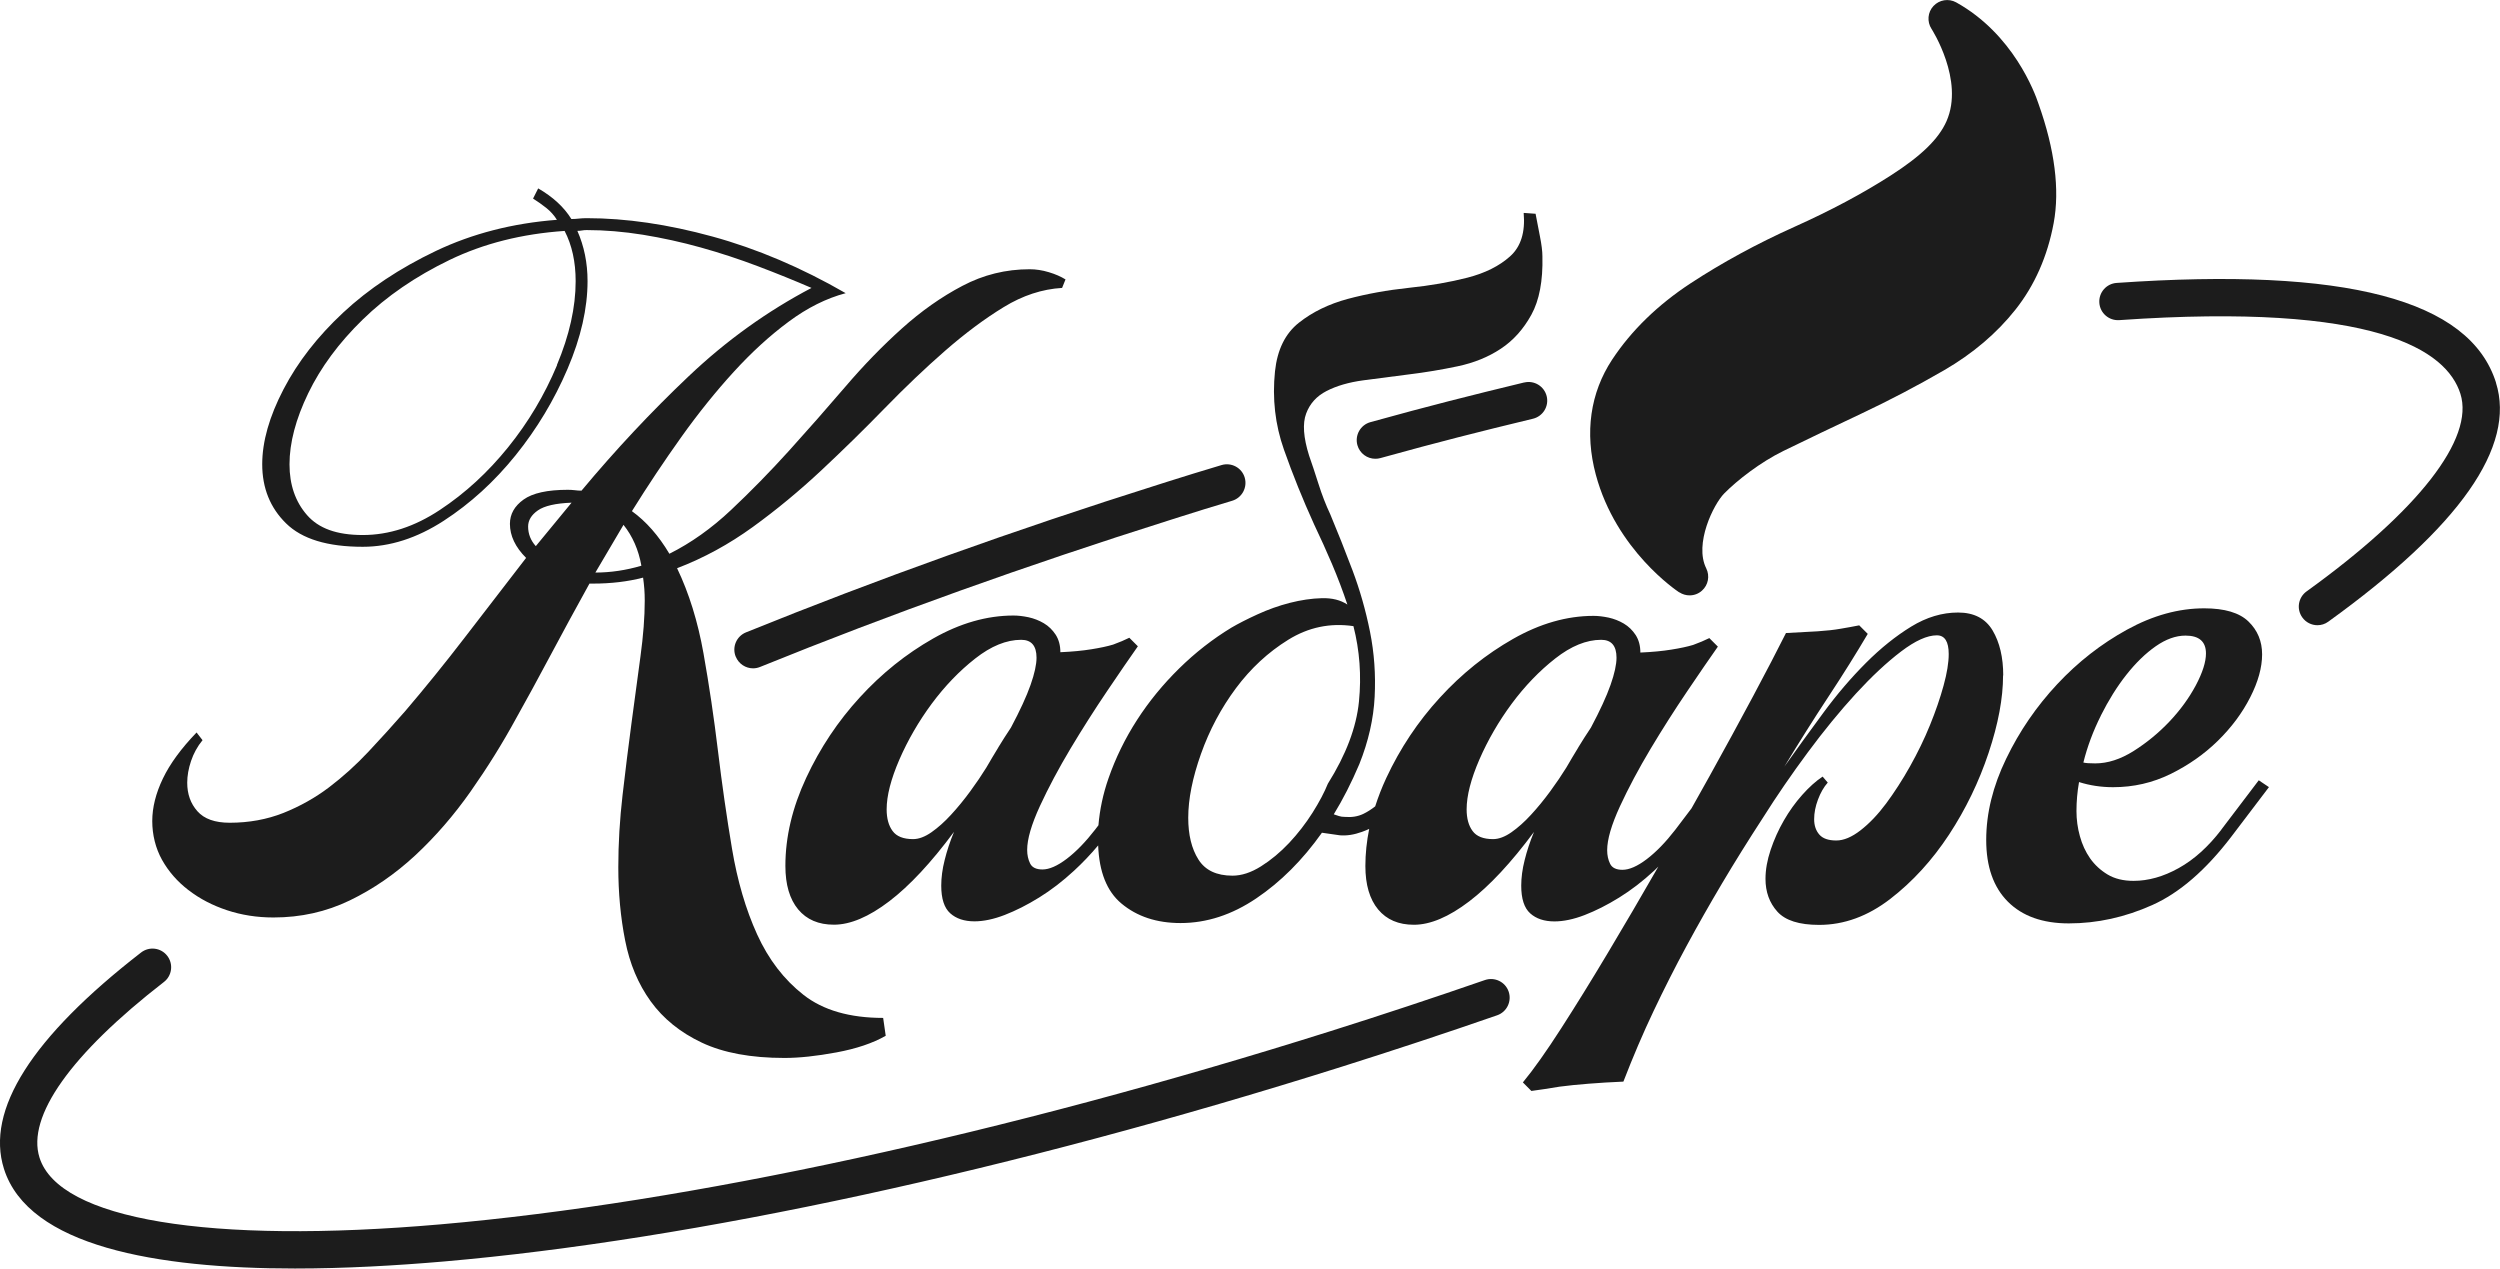
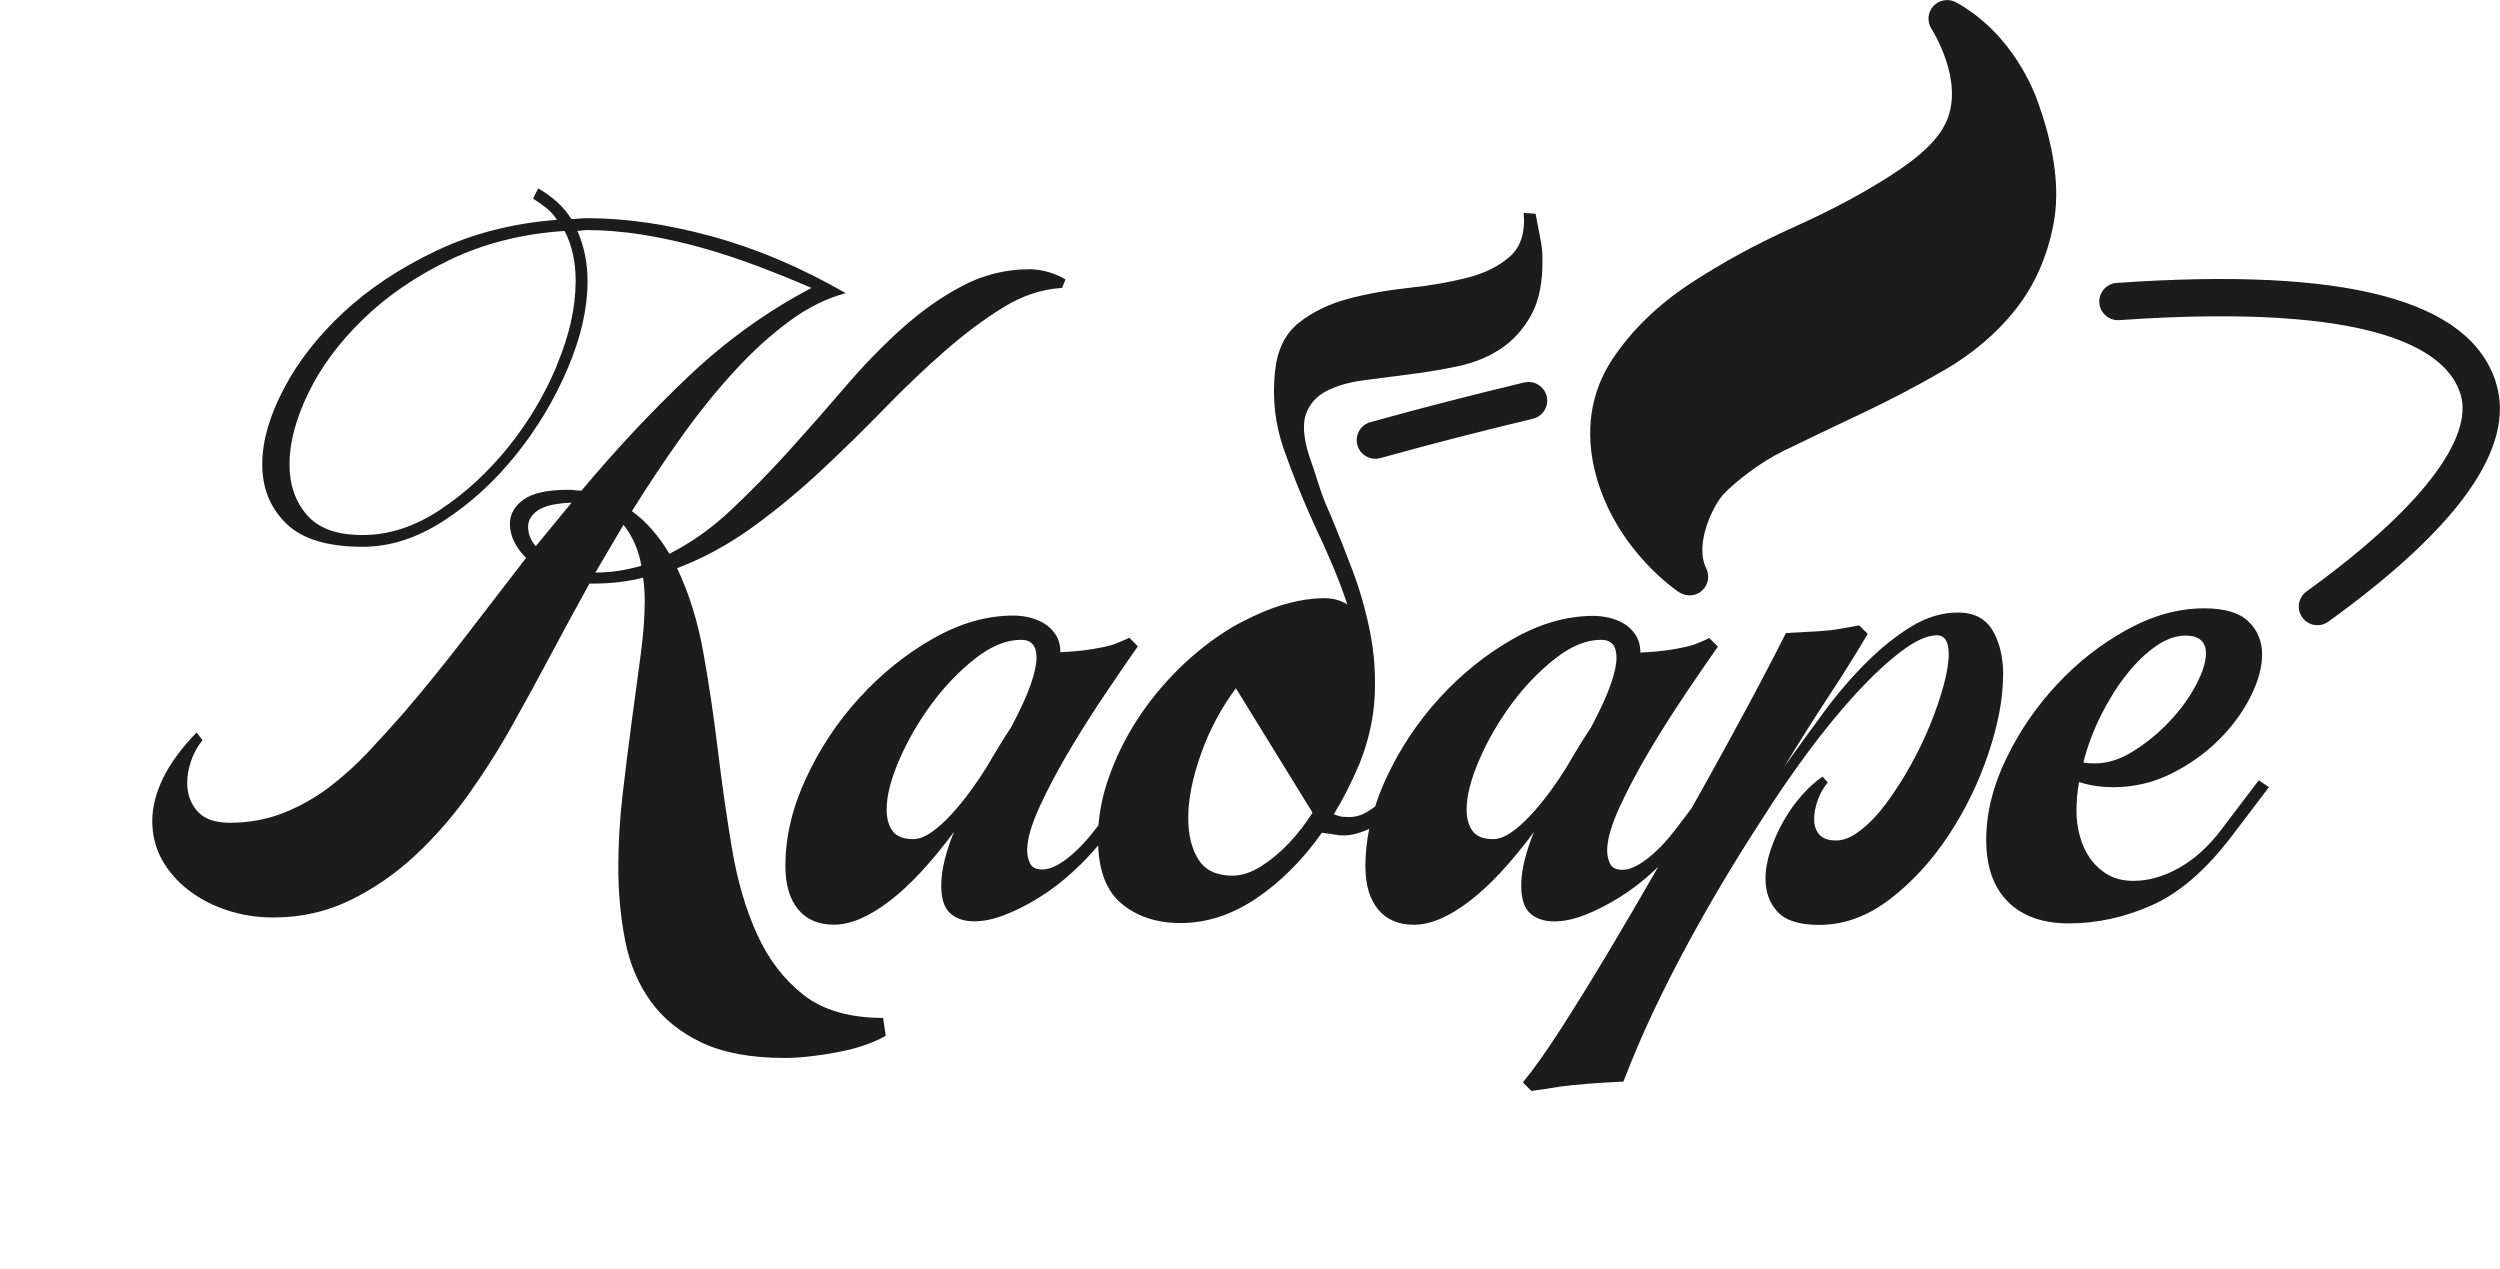
<svg xmlns="http://www.w3.org/2000/svg" id="_Слой_2" data-name="Слой 2" viewBox="0 0 380.31 192.97">
  <defs>
    <style> .cls-1 { fill: #1c1c1c; } </style>
  </defs>
  <g id="_Слой_1-2" data-name="Слой 1">
    <g>
      <path class="cls-1" d="M28.71,135.43c1.68,1.3,3.63,2.31,5.83,3.04,2.2,.73,4.55,1.1,7.06,1.1,4.15,0,8.01-.86,11.6-2.59,3.58-1.73,6.91-4.02,9.98-6.87,3.06-2.85,5.87-6.09,8.42-9.72,2.55-3.63,4.86-7.34,6.93-11.14,1.55-2.76,3.26-5.9,5.12-9.39,1.86-3.5,3.87-7.19,6.02-11.08h.52c2.76,0,5.31-.3,7.64-.91,.08,.6,.15,1.19,.19,1.75,.04,.56,.06,1.15,.06,1.75,0,2.51-.22,5.33-.65,8.49-.43,3.15-.89,6.52-1.36,10.11-.48,3.59-.93,7.24-1.36,10.95-.43,3.71-.65,7.39-.65,11.01,0,3.89,.34,7.6,1.04,11.14,.69,3.54,1.99,6.63,3.89,9.26,1.9,2.63,4.49,4.73,7.77,6.28,3.28,1.55,7.47,2.33,12.57,2.33,2.25,0,4.88-.28,7.9-.84,3.02-.56,5.53-1.4,7.51-2.53l-.39-2.72c-5.1,0-9.13-1.17-12.11-3.5-2.98-2.33-5.33-5.4-7.06-9.2-1.73-3.8-3-8.14-3.82-13.02-.82-4.88-1.53-9.85-2.14-14.9-.61-5.05-1.34-10-2.2-14.83-.86-4.84-2.2-9.16-4.02-12.96,4.06-1.55,7.9-3.65,11.53-6.28,3.63-2.63,7.1-5.51,10.43-8.62,3.32-3.11,6.54-6.26,9.65-9.46,3.11-3.19,6.17-6.11,9.2-8.75,3.02-2.63,5.98-4.84,8.88-6.61,2.89-1.77,5.85-2.74,8.88-2.92l.52-1.29c-.69-.43-1.53-.8-2.53-1.1-.99-.3-1.97-.45-2.92-.45-3.63,0-7.04,.84-10.24,2.53-3.2,1.68-6.26,3.84-9.2,6.48-2.94,2.64-5.81,5.59-8.62,8.88-2.81,3.28-5.66,6.52-8.55,9.72-2.9,3.2-5.83,6.2-8.81,9-2.98,2.81-6.11,5.03-9.39,6.67-1.64-2.76-3.54-4.92-5.7-6.48,2.42-3.89,4.92-7.64,7.51-11.27,2.59-3.63,5.25-6.93,7.97-9.91,2.72-2.98,5.51-5.53,8.36-7.64,2.85-2.12,5.74-3.56,8.68-4.34-6.74-3.89-13.5-6.76-20.28-8.62-6.78-1.86-13.15-2.79-19.11-2.79-.43,0-.82,.02-1.17,.06-.35,.04-.73,.07-1.17,.07-1.12-1.81-2.81-3.37-5.05-4.66l-.78,1.55c.69,.43,1.36,.91,2.01,1.42,.65,.52,1.19,1.12,1.62,1.81-6.74,.52-12.87,2.1-18.4,4.73-5.53,2.64-10.24,5.77-14.12,9.39-3.89,3.63-6.91,7.51-9.07,11.66-2.16,4.15-3.24,7.95-3.24,11.4,0,3.63,1.21,6.63,3.63,9,2.42,2.38,6.3,3.56,11.66,3.56,4.15,0,8.25-1.32,12.31-3.95,4.06-2.63,7.71-5.96,10.95-9.98s5.87-8.4,7.9-13.15c2.03-4.75,3.04-9.2,3.04-13.34,0-2.76-.52-5.31-1.55-7.64,.26,0,.5-.02,.71-.06,.21-.04,.45-.06,.71-.06,2.76,0,5.61,.24,8.55,.71,2.94,.48,5.87,1.12,8.81,1.94,2.94,.82,5.83,1.77,8.68,2.85,2.85,1.08,5.57,2.18,8.16,3.3-6.74,3.54-12.96,8.01-18.66,13.41-5.7,5.4-11.14,11.21-16.33,17.43-.35,0-.69-.02-1.04-.07-.35-.04-.69-.06-1.04-.06-3.11,0-5.36,.5-6.74,1.49-1.38,.99-2.07,2.22-2.07,3.69,0,1.81,.82,3.54,2.46,5.18-3.2,4.15-6.31,8.18-9.33,12.11-3.02,3.93-6.05,7.67-9.07,11.21-1.81,2.07-3.67,4.13-5.57,6.15-1.9,2.03-3.91,3.84-6.02,5.44-2.12,1.6-4.43,2.89-6.93,3.89-2.51,.99-5.23,1.49-8.16,1.49-2.25,0-3.89-.58-4.92-1.75-1.04-1.17-1.55-2.61-1.55-4.34,0-1.04,.19-2.14,.58-3.3s.97-2.22,1.75-3.17l-.91-1.17c-2.33,2.42-4.04,4.75-5.12,7-1.08,2.25-1.62,4.41-1.62,6.48s.5,4.13,1.49,5.9c.99,1.77,2.33,3.3,4.02,4.6ZM84.74,55.55c-1.9,4.54-4.38,8.7-7.45,12.5-3.07,3.8-6.52,6.98-10.37,9.52-3.84,2.55-7.75,3.82-11.73,3.82s-6.72-1.01-8.49-3.04c-1.77-2.03-2.66-4.6-2.66-7.71,0-3.28,.95-6.89,2.85-10.82,1.9-3.93,4.66-7.67,8.29-11.21,3.63-3.54,8.03-6.56,13.22-9.07,5.18-2.5,11.01-3.97,17.49-4.41,1.12,2.16,1.68,4.71,1.68,7.64,0,3.97-.95,8.23-2.85,12.76Zm10.11,24.29c1.38,1.73,2.29,3.8,2.72,6.22-2.33,.69-4.67,1.04-7,1.04l4.28-7.26Zm-13.02-2.2c.99-.69,2.7-1.08,5.12-1.17l-5.44,6.61c-.78-.86-1.17-1.86-1.17-2.98,0-.95,.5-1.77,1.49-2.46Z" />
-       <path class="cls-1" d="M304.74,102.77c0-2.76-.54-5.05-1.62-6.87-1.08-1.81-2.83-2.72-5.25-2.72s-4.79,.71-7.13,2.14c-2.33,1.43-4.62,3.26-6.87,5.51s-4.41,4.77-6.48,7.58c-2.07,2.81-4.06,5.55-5.96,8.23,2.25-3.71,4.49-7.28,6.74-10.69,2.25-3.41,4.23-6.59,5.96-9.52l-1.3-1.3c-.86,.17-1.81,.35-2.85,.52-.95,.17-2.12,.3-3.5,.39-1.38,.09-2.98,.17-4.79,.26-1.3,2.59-2.96,5.79-4.99,9.59-2.03,3.8-4.25,7.88-6.67,12.24-.88,1.59-1.79,3.21-2.71,4.84l-2.47,3.26c-1.47,1.9-2.92,3.39-4.34,4.47-1.42,1.08-2.66,1.62-3.69,1.62-.95,0-1.58-.3-1.88-.91-.3-.6-.45-1.3-.45-2.07,0-1.64,.65-3.86,1.94-6.67,1.3-2.81,2.85-5.72,4.66-8.75,1.81-3.02,3.67-5.94,5.57-8.75,1.9-2.81,3.45-5.07,4.67-6.8l-1.3-1.3c-.69,.35-1.51,.69-2.46,1.04-.86,.26-1.97,.5-3.3,.71-1.34,.22-2.92,.37-4.73,.45,0-1.04-.24-1.92-.71-2.66-.48-.73-1.08-1.32-1.81-1.75-.73-.43-1.51-.73-2.33-.91-.82-.17-1.58-.26-2.27-.26-4.06,0-8.14,1.17-12.24,3.5-4.1,2.33-7.82,5.31-11.14,8.94-3.33,3.63-6.05,7.71-8.16,12.24-.67,1.44-1.22,2.87-1.68,4.3-.57,.44-1.17,.84-1.82,1.15-.82,.39-1.75,.54-2.79,.45-.35,0-.65-.04-.91-.13-.26-.08-.52-.17-.78-.26,1.38-2.25,2.68-4.79,3.89-7.64,1.38-3.45,2.16-6.87,2.33-10.24,.17-3.37-.06-6.67-.71-9.91-.65-3.24-1.54-6.35-2.66-9.33-1.12-2.98-2.25-5.81-3.37-8.49-.69-1.47-1.29-3.02-1.81-4.67-.52-1.64-.99-3.06-1.42-4.28-.87-2.76-1.02-4.9-.45-6.41,.56-1.51,1.6-2.66,3.11-3.43,1.51-.78,3.37-1.32,5.57-1.62,2.2-.3,4.54-.6,7-.91,2.46-.3,4.92-.71,7.38-1.23,2.46-.52,4.64-1.4,6.54-2.66,1.9-1.25,3.45-2.98,4.66-5.18,1.21-2.2,1.77-5.16,1.68-8.88,0-.78-.13-1.81-.39-3.11-.26-1.29-.48-2.42-.65-3.37l-1.81-.13c.26,2.94-.43,5.14-2.07,6.61-1.64,1.47-3.8,2.55-6.48,3.24-2.68,.69-5.66,1.21-8.94,1.55-3.28,.35-6.37,.91-9.26,1.68-2.89,.78-5.38,1.99-7.45,3.63-2.07,1.64-3.28,4.1-3.63,7.38-.43,4.15,.02,8.12,1.36,11.92,1.34,3.8,2.87,7.6,4.6,11.4,.95,1.99,1.86,4,2.72,6.02,.86,2.03,1.64,4.08,2.33,6.15-1.04-.69-2.33-1.01-3.89-.97-1.55,.04-3.17,.28-4.86,.71-1.68,.43-3.33,1.02-4.92,1.75-1.6,.73-2.92,1.41-3.95,2.01-2.85,1.73-5.51,3.8-7.97,6.22-2.46,2.42-4.6,5.03-6.41,7.84-1.81,2.81-3.26,5.77-4.34,8.88-.83,2.38-1.33,4.76-1.53,7.14l-.48,.63c-1.47,1.9-2.92,3.39-4.34,4.47-1.42,1.08-2.66,1.62-3.69,1.62-.95,0-1.58-.3-1.88-.91-.3-.6-.45-1.3-.45-2.07,0-1.64,.65-3.86,1.94-6.67,1.3-2.81,2.85-5.72,4.66-8.75,1.81-3.02,3.67-5.94,5.57-8.75,1.9-2.81,3.45-5.07,4.67-6.8l-1.3-1.3c-.69,.35-1.51,.69-2.46,1.04-.86,.26-1.97,.5-3.3,.71-1.34,.22-2.92,.37-4.73,.45,0-1.04-.24-1.92-.71-2.66-.48-.73-1.08-1.32-1.81-1.75-.73-.43-1.51-.73-2.33-.91-.82-.17-1.58-.26-2.27-.26-4.06,0-8.14,1.17-12.24,3.5-4.1,2.33-7.82,5.31-11.14,8.94-3.33,3.63-6.05,7.71-8.16,12.24-2.12,4.54-3.17,9-3.17,13.41,0,2.85,.65,5.05,1.94,6.61,1.3,1.56,3.11,2.33,5.44,2.33,2.5,0,5.31-1.19,8.42-3.56s6.39-5.9,9.85-10.56c-.61,1.47-1.08,2.9-1.42,4.28-.35,1.38-.52,2.68-.52,3.89,0,1.99,.45,3.39,1.36,4.21,.91,.82,2.14,1.23,3.69,1.23,1.38,0,2.92-.32,4.6-.97,1.68-.65,3.43-1.53,5.25-2.66,1.81-1.12,3.58-2.48,5.31-4.08,1.29-1.19,2.51-2.47,3.66-3.84,.15,4.02,1.32,6.98,3.53,8.83,2.38,1.99,5.38,2.98,9,2.98,3.97,0,7.82-1.25,11.53-3.76,3.71-2.5,7.04-5.83,9.98-9.98l2.72,.39c1.04,.09,2.16-.08,3.37-.52,.38-.13,.74-.29,1.1-.45-.38,1.89-.58,3.77-.58,5.64,0,2.85,.65,5.05,1.94,6.61,1.3,1.56,3.11,2.33,5.44,2.33,2.5,0,5.31-1.19,8.42-3.56s6.39-5.9,9.85-10.56c-.61,1.47-1.08,2.9-1.42,4.28-.35,1.38-.52,2.68-.52,3.89,0,1.99,.45,3.39,1.36,4.21,.91,.82,2.14,1.23,3.69,1.23,1.38,0,2.92-.32,4.6-.97,1.68-.65,3.43-1.53,5.25-2.66,1.81-1.12,3.58-2.48,5.31-4.08,.22-.21,.44-.42,.65-.63-2.63,4.59-5.18,8.94-7.65,13.07-2.5,4.19-4.88,8.03-7.13,11.53-2.25,3.5-4.19,6.24-5.83,8.23l1.29,1.3c1.3-.17,2.72-.39,4.28-.65,1.29-.17,2.76-.32,4.41-.45,1.64-.13,3.41-.24,5.31-.32,1.47-3.8,3-7.39,4.6-10.75,1.6-3.37,3.26-6.65,4.99-9.85,1.73-3.2,3.54-6.39,5.44-9.59,1.9-3.2,3.97-6.52,6.22-9.98,2.07-3.28,4.34-6.59,6.8-9.91,2.46-3.32,4.9-6.3,7.32-8.94,2.42-2.63,4.71-4.77,6.87-6.41,2.16-1.64,3.97-2.46,5.44-2.46,1.21,0,1.81,.95,1.81,2.85,0,1.3-.26,2.9-.78,4.79-.52,1.9-1.21,3.91-2.07,6.02-.86,2.12-1.88,4.21-3.04,6.28s-2.38,3.95-3.63,5.64c-1.25,1.68-2.55,3.04-3.89,4.08-1.34,1.04-2.57,1.55-3.69,1.55-1.21,0-2.07-.3-2.59-.91-.52-.6-.78-1.38-.78-2.33s.19-1.94,.58-2.98c.39-1.04,.88-1.9,1.49-2.59l-.78-.91c-1.04,.69-2.07,1.62-3.11,2.79-1.04,1.17-1.97,2.46-2.79,3.89-.82,1.42-1.49,2.92-2.01,4.47s-.78,3.02-.78,4.41c0,1.99,.6,3.65,1.81,4.99,1.21,1.34,3.32,2.01,6.35,2.01,3.8,0,7.41-1.32,10.82-3.95,3.41-2.63,6.39-5.9,8.94-9.78,2.55-3.89,4.55-8.03,6.02-12.44,1.47-4.41,2.2-8.33,2.2-11.79Zm-152.88,10.95c-.61,.99-1.21,2.01-1.81,3.04-.69,1.12-1.51,2.33-2.46,3.63-.95,1.29-1.92,2.48-2.92,3.56-.99,1.08-1.99,1.97-2.98,2.66-.99,.69-1.92,1.04-2.79,1.04-1.47,0-2.51-.41-3.11-1.23-.61-.82-.91-1.92-.91-3.3,0-2.07,.65-4.6,1.94-7.58,1.3-2.98,2.94-5.81,4.92-8.49,1.99-2.68,4.19-4.97,6.61-6.87,2.42-1.9,4.75-2.85,7-2.85,1.55,0,2.33,.91,2.33,2.72,0,1.04-.3,2.42-.91,4.15-.61,1.73-1.6,3.89-2.98,6.48-.69,1.04-1.34,2.05-1.94,3.04Zm47.81,9.91c-1.04,1.64-2.22,3.17-3.56,4.6-1.34,1.42-2.77,2.61-4.28,3.56-1.51,.95-2.96,1.42-4.34,1.42-2.42,0-4.15-.82-5.18-2.46-1.04-1.64-1.55-3.76-1.55-6.35,0-2.85,.65-6.09,1.94-9.72s3.06-6.95,5.31-9.98c2.25-3.02,4.9-5.48,7.97-7.38,3.07-1.9,6.37-2.59,9.91-2.07,.95,3.71,1.23,7.54,.84,11.47-.39,3.93-1.97,8.1-4.73,12.5-.52,1.29-1.29,2.76-2.33,4.41Zm40.42-9.91c-.61,.99-1.21,2.01-1.81,3.04-.69,1.12-1.51,2.33-2.46,3.63-.95,1.29-1.92,2.48-2.92,3.56-.99,1.08-1.99,1.97-2.98,2.66-.99,.69-1.92,1.04-2.79,1.04-1.47,0-2.51-.41-3.11-1.23-.61-.82-.91-1.92-.91-3.3,0-2.07,.65-4.6,1.94-7.58,1.3-2.98,2.94-5.81,4.92-8.49,1.99-2.68,4.19-4.97,6.61-6.87,2.42-1.9,4.75-2.85,7-2.85,1.55,0,2.33,.91,2.33,2.72,0,1.04-.3,2.42-.91,4.15-.61,1.73-1.6,3.89-2.98,6.48-.69,1.04-1.34,2.05-1.94,3.04Z" />
+       <path class="cls-1" d="M304.74,102.77c0-2.76-.54-5.05-1.62-6.87-1.08-1.81-2.83-2.72-5.25-2.72s-4.79,.71-7.13,2.14c-2.33,1.43-4.62,3.26-6.87,5.51s-4.41,4.77-6.48,7.58c-2.07,2.81-4.06,5.55-5.96,8.23,2.25-3.71,4.49-7.28,6.74-10.69,2.25-3.41,4.23-6.59,5.96-9.52l-1.3-1.3c-.86,.17-1.81,.35-2.85,.52-.95,.17-2.12,.3-3.5,.39-1.38,.09-2.98,.17-4.79,.26-1.3,2.59-2.96,5.79-4.99,9.59-2.03,3.8-4.25,7.88-6.67,12.24-.88,1.59-1.79,3.21-2.71,4.84l-2.47,3.26c-1.47,1.9-2.92,3.39-4.34,4.47-1.42,1.08-2.66,1.62-3.69,1.62-.95,0-1.58-.3-1.88-.91-.3-.6-.45-1.3-.45-2.07,0-1.64,.65-3.86,1.94-6.67,1.3-2.81,2.85-5.72,4.66-8.75,1.81-3.02,3.67-5.94,5.57-8.75,1.9-2.81,3.45-5.07,4.67-6.8l-1.3-1.3c-.69,.35-1.51,.69-2.46,1.04-.86,.26-1.97,.5-3.3,.71-1.34,.22-2.92,.37-4.73,.45,0-1.04-.24-1.92-.71-2.66-.48-.73-1.08-1.32-1.81-1.75-.73-.43-1.51-.73-2.33-.91-.82-.17-1.58-.26-2.27-.26-4.06,0-8.14,1.17-12.24,3.5-4.1,2.33-7.82,5.31-11.14,8.94-3.33,3.63-6.05,7.71-8.16,12.24-.67,1.44-1.22,2.87-1.68,4.3-.57,.44-1.17,.84-1.82,1.15-.82,.39-1.75,.54-2.79,.45-.35,0-.65-.04-.91-.13-.26-.08-.52-.17-.78-.26,1.38-2.25,2.68-4.79,3.89-7.64,1.38-3.45,2.16-6.87,2.33-10.24,.17-3.37-.06-6.67-.71-9.91-.65-3.24-1.54-6.35-2.66-9.33-1.12-2.98-2.25-5.81-3.37-8.49-.69-1.47-1.29-3.02-1.81-4.67-.52-1.64-.99-3.06-1.42-4.28-.87-2.76-1.02-4.9-.45-6.41,.56-1.51,1.6-2.66,3.11-3.43,1.51-.78,3.37-1.32,5.57-1.62,2.2-.3,4.54-.6,7-.91,2.46-.3,4.92-.71,7.38-1.23,2.46-.52,4.64-1.4,6.54-2.66,1.9-1.25,3.45-2.98,4.66-5.18,1.21-2.2,1.77-5.16,1.68-8.88,0-.78-.13-1.81-.39-3.11-.26-1.29-.48-2.42-.65-3.37l-1.81-.13c.26,2.94-.43,5.14-2.07,6.61-1.64,1.47-3.8,2.55-6.48,3.24-2.68,.69-5.66,1.21-8.94,1.55-3.28,.35-6.37,.91-9.26,1.68-2.89,.78-5.38,1.99-7.45,3.63-2.07,1.64-3.28,4.1-3.63,7.38-.43,4.15,.02,8.12,1.36,11.92,1.34,3.8,2.87,7.6,4.6,11.4,.95,1.99,1.86,4,2.72,6.02,.86,2.03,1.64,4.08,2.33,6.15-1.04-.69-2.33-1.01-3.89-.97-1.55,.04-3.17,.28-4.86,.71-1.68,.43-3.33,1.02-4.92,1.75-1.6,.73-2.92,1.41-3.95,2.01-2.85,1.73-5.51,3.8-7.97,6.22-2.46,2.42-4.6,5.03-6.41,7.84-1.81,2.81-3.26,5.77-4.34,8.88-.83,2.38-1.33,4.76-1.53,7.14l-.48,.63c-1.47,1.9-2.92,3.39-4.34,4.47-1.42,1.08-2.66,1.62-3.69,1.62-.95,0-1.58-.3-1.88-.91-.3-.6-.45-1.3-.45-2.07,0-1.64,.65-3.86,1.94-6.67,1.3-2.81,2.85-5.72,4.66-8.75,1.81-3.02,3.67-5.94,5.57-8.75,1.9-2.81,3.45-5.07,4.67-6.8l-1.3-1.3c-.69,.35-1.51,.69-2.46,1.04-.86,.26-1.97,.5-3.3,.71-1.34,.22-2.92,.37-4.73,.45,0-1.04-.24-1.92-.71-2.66-.48-.73-1.08-1.32-1.81-1.75-.73-.43-1.51-.73-2.33-.91-.82-.17-1.58-.26-2.27-.26-4.06,0-8.14,1.17-12.24,3.5-4.1,2.33-7.82,5.31-11.14,8.94-3.33,3.63-6.05,7.71-8.16,12.24-2.12,4.54-3.17,9-3.17,13.41,0,2.85,.65,5.05,1.94,6.61,1.3,1.56,3.11,2.33,5.44,2.33,2.5,0,5.31-1.19,8.42-3.56s6.39-5.9,9.85-10.56c-.61,1.47-1.08,2.9-1.42,4.28-.35,1.38-.52,2.68-.52,3.89,0,1.99,.45,3.39,1.36,4.21,.91,.82,2.14,1.23,3.69,1.23,1.38,0,2.92-.32,4.6-.97,1.68-.65,3.43-1.53,5.25-2.66,1.81-1.12,3.58-2.48,5.31-4.08,1.29-1.19,2.51-2.47,3.66-3.84,.15,4.02,1.32,6.98,3.53,8.83,2.38,1.99,5.38,2.98,9,2.98,3.97,0,7.82-1.25,11.53-3.76,3.71-2.5,7.04-5.83,9.98-9.98l2.72,.39c1.04,.09,2.16-.08,3.37-.52,.38-.13,.74-.29,1.1-.45-.38,1.89-.58,3.77-.58,5.64,0,2.85,.65,5.05,1.94,6.61,1.3,1.56,3.11,2.33,5.44,2.33,2.5,0,5.31-1.19,8.42-3.56s6.39-5.9,9.85-10.56c-.61,1.47-1.08,2.9-1.42,4.28-.35,1.38-.52,2.68-.52,3.89,0,1.99,.45,3.39,1.36,4.21,.91,.82,2.14,1.23,3.69,1.23,1.38,0,2.92-.32,4.6-.97,1.68-.65,3.43-1.53,5.25-2.66,1.81-1.12,3.58-2.48,5.31-4.08,.22-.21,.44-.42,.65-.63-2.63,4.59-5.18,8.94-7.65,13.07-2.5,4.19-4.88,8.03-7.13,11.53-2.25,3.5-4.19,6.24-5.83,8.23l1.29,1.3c1.3-.17,2.72-.39,4.28-.65,1.29-.17,2.76-.32,4.41-.45,1.64-.13,3.41-.24,5.31-.32,1.47-3.8,3-7.39,4.6-10.75,1.6-3.37,3.26-6.65,4.99-9.85,1.73-3.2,3.54-6.39,5.44-9.59,1.9-3.2,3.97-6.52,6.22-9.98,2.07-3.28,4.34-6.59,6.8-9.91,2.46-3.32,4.9-6.3,7.32-8.94,2.42-2.63,4.71-4.77,6.87-6.41,2.16-1.64,3.97-2.46,5.44-2.46,1.21,0,1.81,.95,1.81,2.85,0,1.3-.26,2.9-.78,4.79-.52,1.9-1.21,3.91-2.07,6.02-.86,2.12-1.88,4.21-3.04,6.28s-2.38,3.95-3.63,5.64c-1.25,1.68-2.55,3.04-3.89,4.08-1.34,1.04-2.57,1.55-3.69,1.55-1.21,0-2.07-.3-2.59-.91-.52-.6-.78-1.38-.78-2.33s.19-1.94,.58-2.98c.39-1.04,.88-1.9,1.49-2.59l-.78-.91c-1.04,.69-2.07,1.62-3.11,2.79-1.04,1.17-1.97,2.46-2.79,3.89-.82,1.42-1.49,2.92-2.01,4.47s-.78,3.02-.78,4.41c0,1.99,.6,3.65,1.81,4.99,1.21,1.34,3.32,2.01,6.35,2.01,3.8,0,7.41-1.32,10.82-3.95,3.41-2.63,6.39-5.9,8.94-9.78,2.55-3.89,4.55-8.03,6.02-12.44,1.47-4.41,2.2-8.33,2.2-11.79Zm-152.88,10.95c-.61,.99-1.21,2.01-1.81,3.04-.69,1.12-1.51,2.33-2.46,3.63-.95,1.29-1.92,2.48-2.92,3.56-.99,1.08-1.99,1.97-2.98,2.66-.99,.69-1.92,1.04-2.79,1.04-1.47,0-2.51-.41-3.11-1.23-.61-.82-.91-1.92-.91-3.3,0-2.07,.65-4.6,1.94-7.58,1.3-2.98,2.94-5.81,4.92-8.49,1.99-2.68,4.19-4.97,6.61-6.87,2.42-1.9,4.75-2.85,7-2.85,1.55,0,2.33,.91,2.33,2.72,0,1.04-.3,2.42-.91,4.15-.61,1.73-1.6,3.89-2.98,6.48-.69,1.04-1.34,2.05-1.94,3.04Zm47.81,9.91c-1.04,1.64-2.22,3.17-3.56,4.6-1.34,1.42-2.77,2.61-4.28,3.56-1.51,.95-2.96,1.42-4.34,1.42-2.42,0-4.15-.82-5.18-2.46-1.04-1.64-1.55-3.76-1.55-6.35,0-2.85,.65-6.09,1.94-9.72s3.06-6.95,5.31-9.98Zm40.42-9.91c-.61,.99-1.21,2.01-1.81,3.04-.69,1.12-1.51,2.33-2.46,3.63-.95,1.29-1.92,2.48-2.92,3.56-.99,1.08-1.99,1.97-2.98,2.66-.99,.69-1.92,1.04-2.79,1.04-1.47,0-2.51-.41-3.11-1.23-.61-.82-.91-1.92-.91-3.3,0-2.07,.65-4.6,1.94-7.58,1.3-2.98,2.94-5.81,4.92-8.49,1.99-2.68,4.19-4.97,6.61-6.87,2.42-1.9,4.75-2.85,7-2.85,1.55,0,2.33,.91,2.33,2.72,0,1.04-.3,2.42-.91,4.15-.61,1.73-1.6,3.89-2.98,6.48-.69,1.04-1.34,2.05-1.94,3.04Z" />
      <path class="cls-1" d="M337.91,126.23c-1.99,2.59-4.15,4.54-6.48,5.83-2.33,1.3-4.62,1.94-6.87,1.94-1.55,0-2.87-.32-3.95-.97-1.08-.65-1.96-1.47-2.66-2.46-.69-.99-1.21-2.12-1.55-3.37-.35-1.25-.52-2.53-.52-3.82,0-1.47,.13-2.94,.39-4.41,1.64,.52,3.37,.78,5.18,.78,3.11,0,6.02-.67,8.75-2.01,2.72-1.34,5.12-3.02,7.19-5.05,2.07-2.03,3.71-4.23,4.92-6.61,1.21-2.37,1.81-4.55,1.81-6.54s-.69-3.65-2.07-4.99c-1.38-1.34-3.63-2.01-6.74-2.01-3.89,0-7.8,1.08-11.73,3.24-3.93,2.16-7.47,4.92-10.62,8.29-3.15,3.37-5.75,7.15-7.77,11.34-2.03,4.19-3.04,8.31-3.04,12.37s1.1,7.19,3.3,9.39c2.2,2.2,5.29,3.3,9.26,3.3,4.32,0,8.55-.93,12.7-2.79,4.15-1.86,8.16-5.33,12.05-10.43l5.7-7.51-1.55-1.04-5.7,7.51Zm-18.33-17.36c1.17-2.33,2.46-4.41,3.89-6.22,1.43-1.81,2.92-3.26,4.47-4.34,1.55-1.08,3.06-1.62,4.53-1.62,2.07,0,3.11,.91,3.11,2.72,0,1.29-.52,2.92-1.55,4.86-1.04,1.94-2.38,3.78-4.02,5.51-1.64,1.73-3.46,3.22-5.44,4.47-1.99,1.25-3.93,1.88-5.83,1.88-.87,0-1.47-.04-1.81-.13,.6-2.42,1.49-4.79,2.66-7.13Z" />
      <path class="cls-1" d="M379.7,58.2c-3.98-12.63-22.86-17.59-57.71-15.16-1.56,.11-2.74,1.46-2.63,3.03s1.47,2.73,3.02,2.63c39.12-2.72,49.82,4.59,51.91,11.21,2.15,6.83-6.38,17.79-23.41,30.06-1.27,.92-1.56,2.69-.64,3.96,.55,.77,1.42,1.18,2.3,1.18,.57,0,1.15-.17,1.65-.54,19.99-14.41,28.57-26.64,25.5-36.37Z" />
      <path class="cls-1" d="M231.87,58.18c-8.21,1.99-14.38,3.54-23.4,6.04-1.51,.42-2.39,1.98-1.98,3.49,.35,1.26,1.49,2.08,2.73,2.08,.25,0,.51-.03,.76-.1,8.95-2.48,15.06-4.02,23.22-5.99,1.52-.37,2.46-1.9,2.09-3.42-.37-1.52-1.9-2.46-3.42-2.09Z" />
-       <path class="cls-1" d="M111.93,99.9c.45,1.1,1.51,1.77,2.63,1.77,.35,0,.72-.07,1.06-.21,19.68-7.98,40.63-15.49,62.27-22.32l1.7-.54c3-.95,4.16-1.31,7.85-2.42,1.5-.45,2.35-2.03,1.91-3.53s-2.03-2.35-3.53-1.9c-3.74,1.12-4.91,1.49-7.94,2.44l-1.7,.54c-21.79,6.87-42.88,14.44-62.7,22.47-1.45,.59-2.15,2.24-1.56,3.69Z" />
-       <path class="cls-1" d="M225.89,149.09c-7.71,2.67-15.61,5.29-23.48,7.77-49.72,15.68-97.79,26.12-135.35,29.39-35.26,3.07-58.08-.73-61.05-10.15-1.97-6.24,4.75-15.73,18.93-26.72,1.24-.96,1.46-2.74,.5-3.98-.96-1.24-2.74-1.46-3.98-.5C4.81,157.81-2.21,168.88,.6,177.8c3.72,11.79,23.19,15.17,44.28,15.17,7.57,0,15.34-.44,22.67-1.07,37.97-3.3,86.47-13.82,136.57-29.63,7.92-2.5,15.88-5.13,23.63-7.82,1.48-.51,2.26-2.13,1.75-3.61-.51-1.48-2.13-2.26-3.61-1.75Z" />
      <path class="cls-1" d="M255.48,90.11c.47,.31,1.02,.46,1.55,.46,.68,0,1.35-.24,1.88-.72,.96-.85,1.22-2.24,.65-3.39-1.86-3.72,1.11-9.75,2.74-11.4,1.95-1.98,5.49-4.75,9.02-6.47,3.61-1.76,7.59-3.67,11.84-5.67,4.22-1.99,8.46-4.21,12.59-6.6,4.35-2.52,8-5.62,10.85-9.22,2.91-3.67,4.87-8.1,5.81-13.15,.95-5.08,.17-11.2-2.29-18.12-.57-1.74-3.87-10.65-12.54-15.47-1.14-.63-2.56-.4-3.45,.55-.89,.95-1.01,2.39-.3,3.48,.05,.08,5.03,7.83,2.28,14.05-1.2,2.71-3.83,5.27-8.54,8.29-4.21,2.7-9.11,5.32-14.58,7.77-5.74,2.58-11.06,5.48-15.83,8.61-4.97,3.26-8.98,7.16-11.91,11.59-3.34,5.07-4.2,11.12-2.49,17.5,3.08,11.49,12.31,17.66,12.7,17.92Z" />
    </g>
  </g>
</svg>